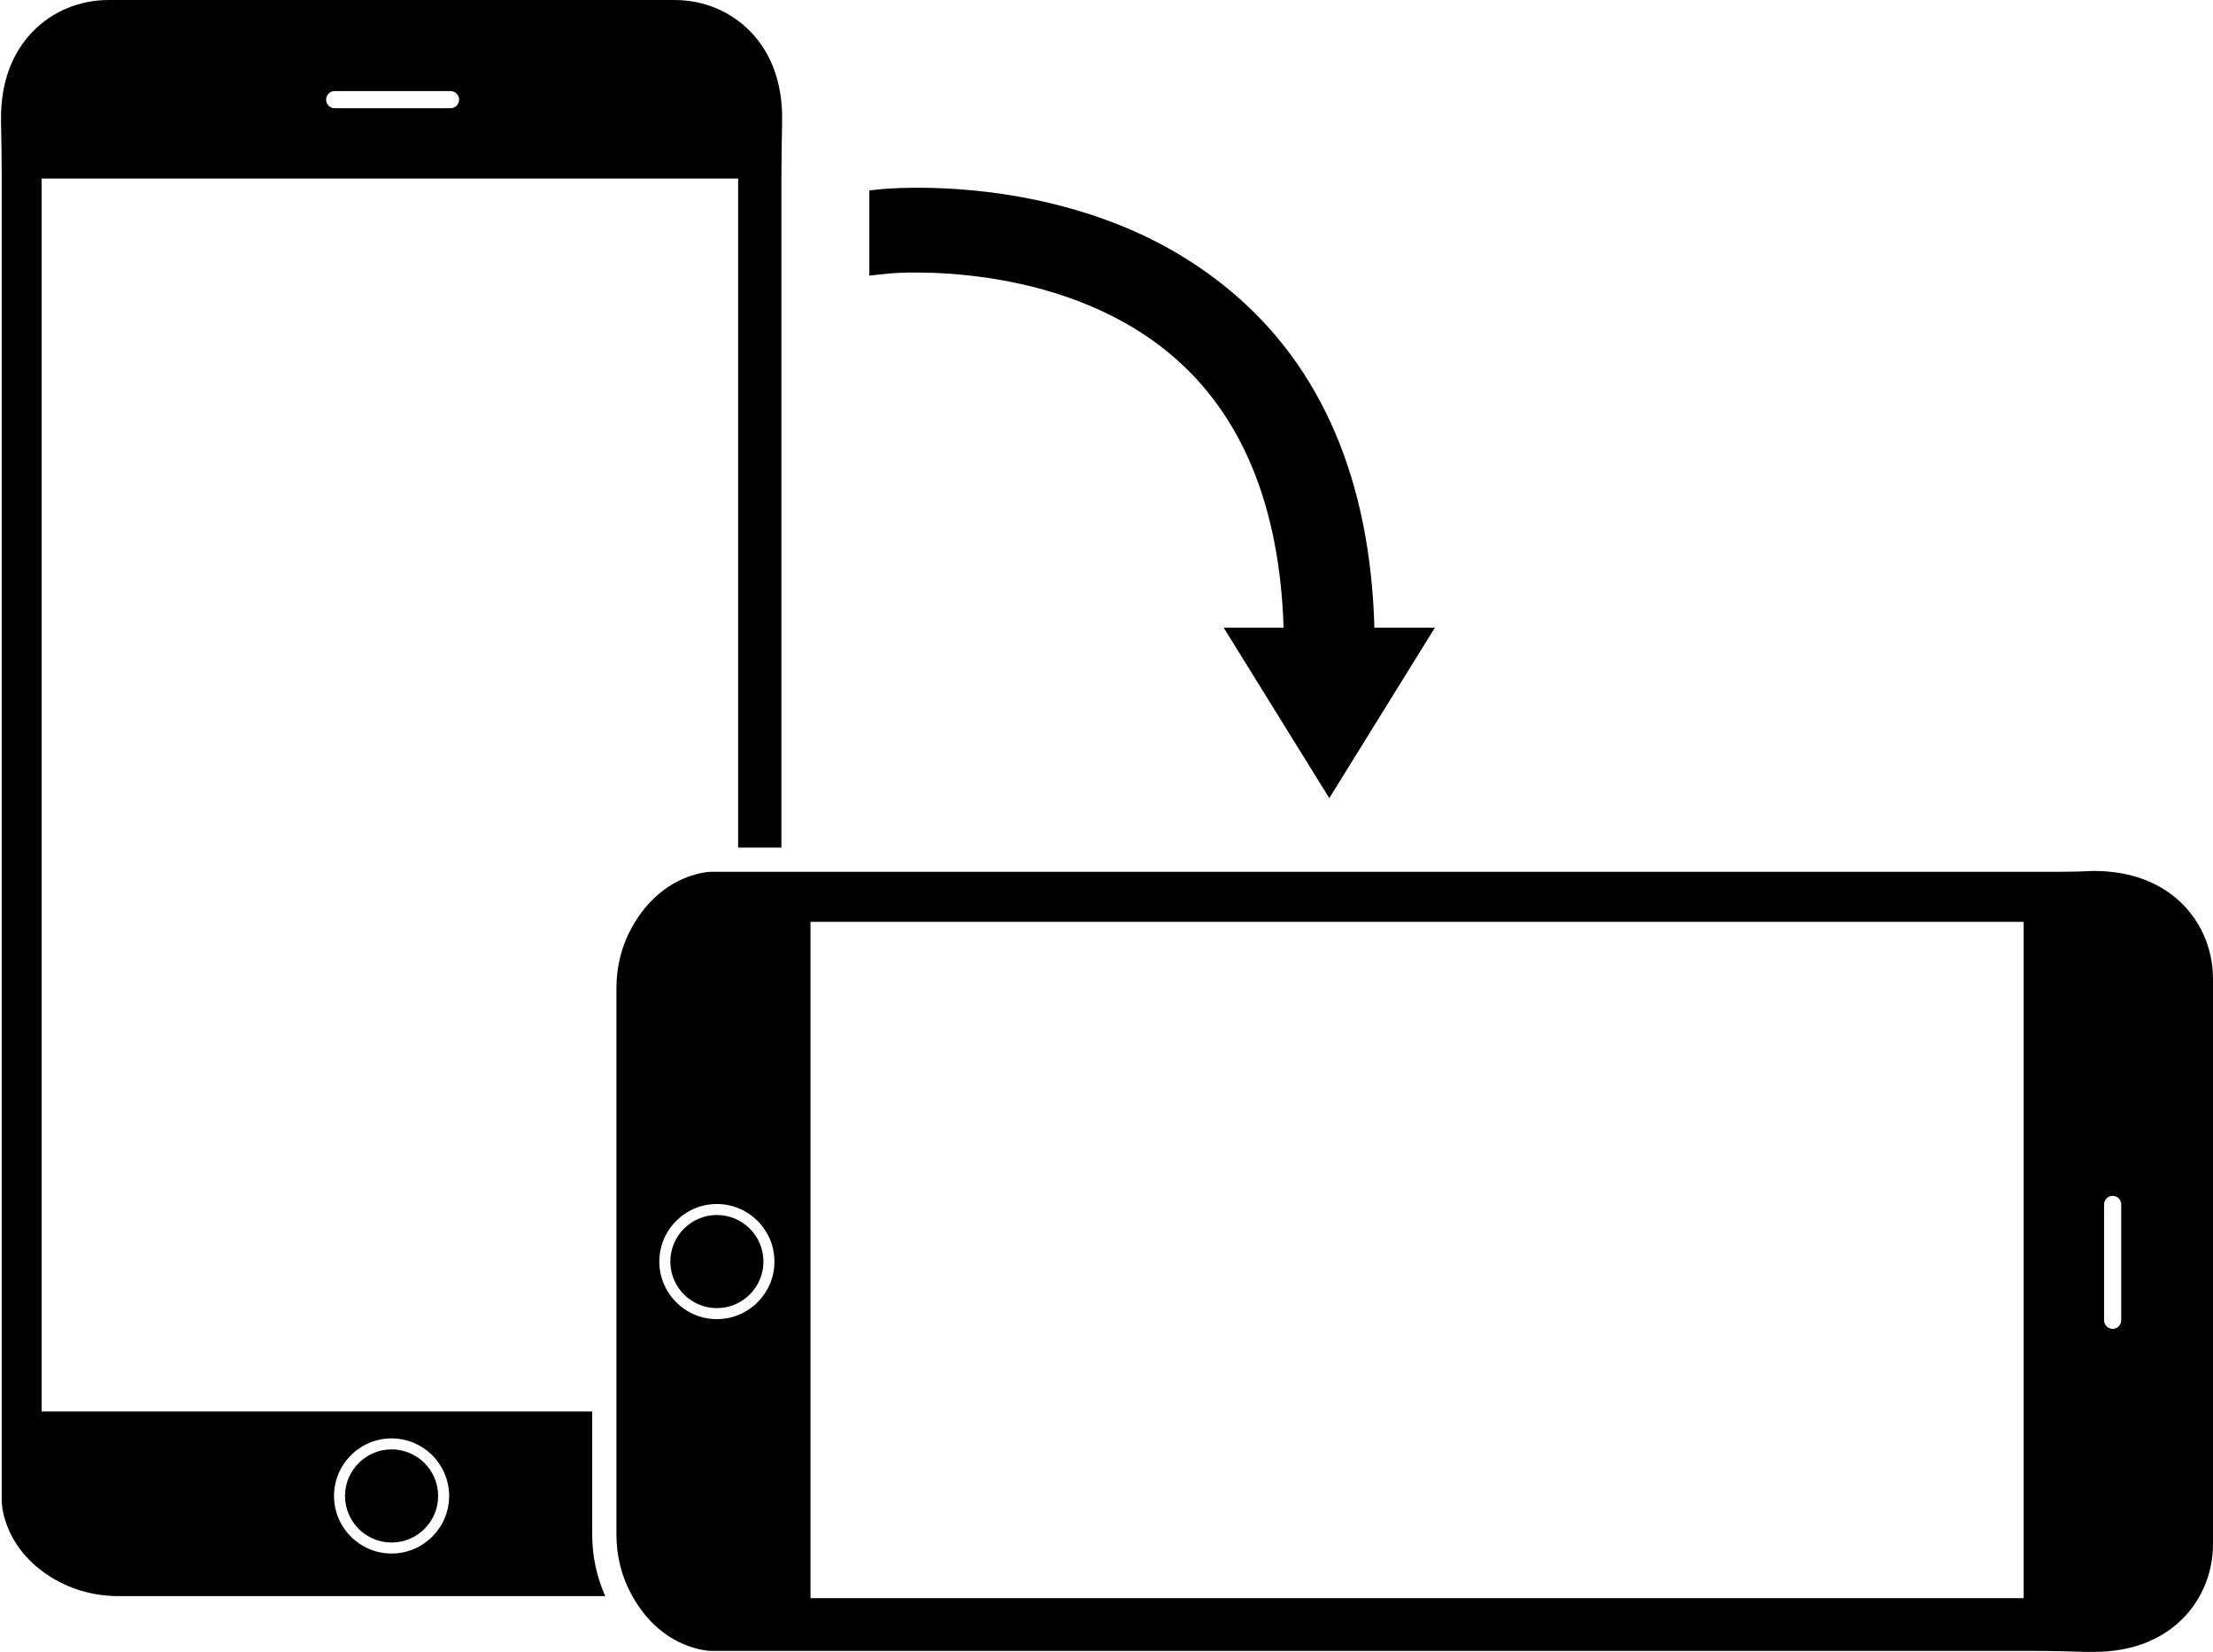
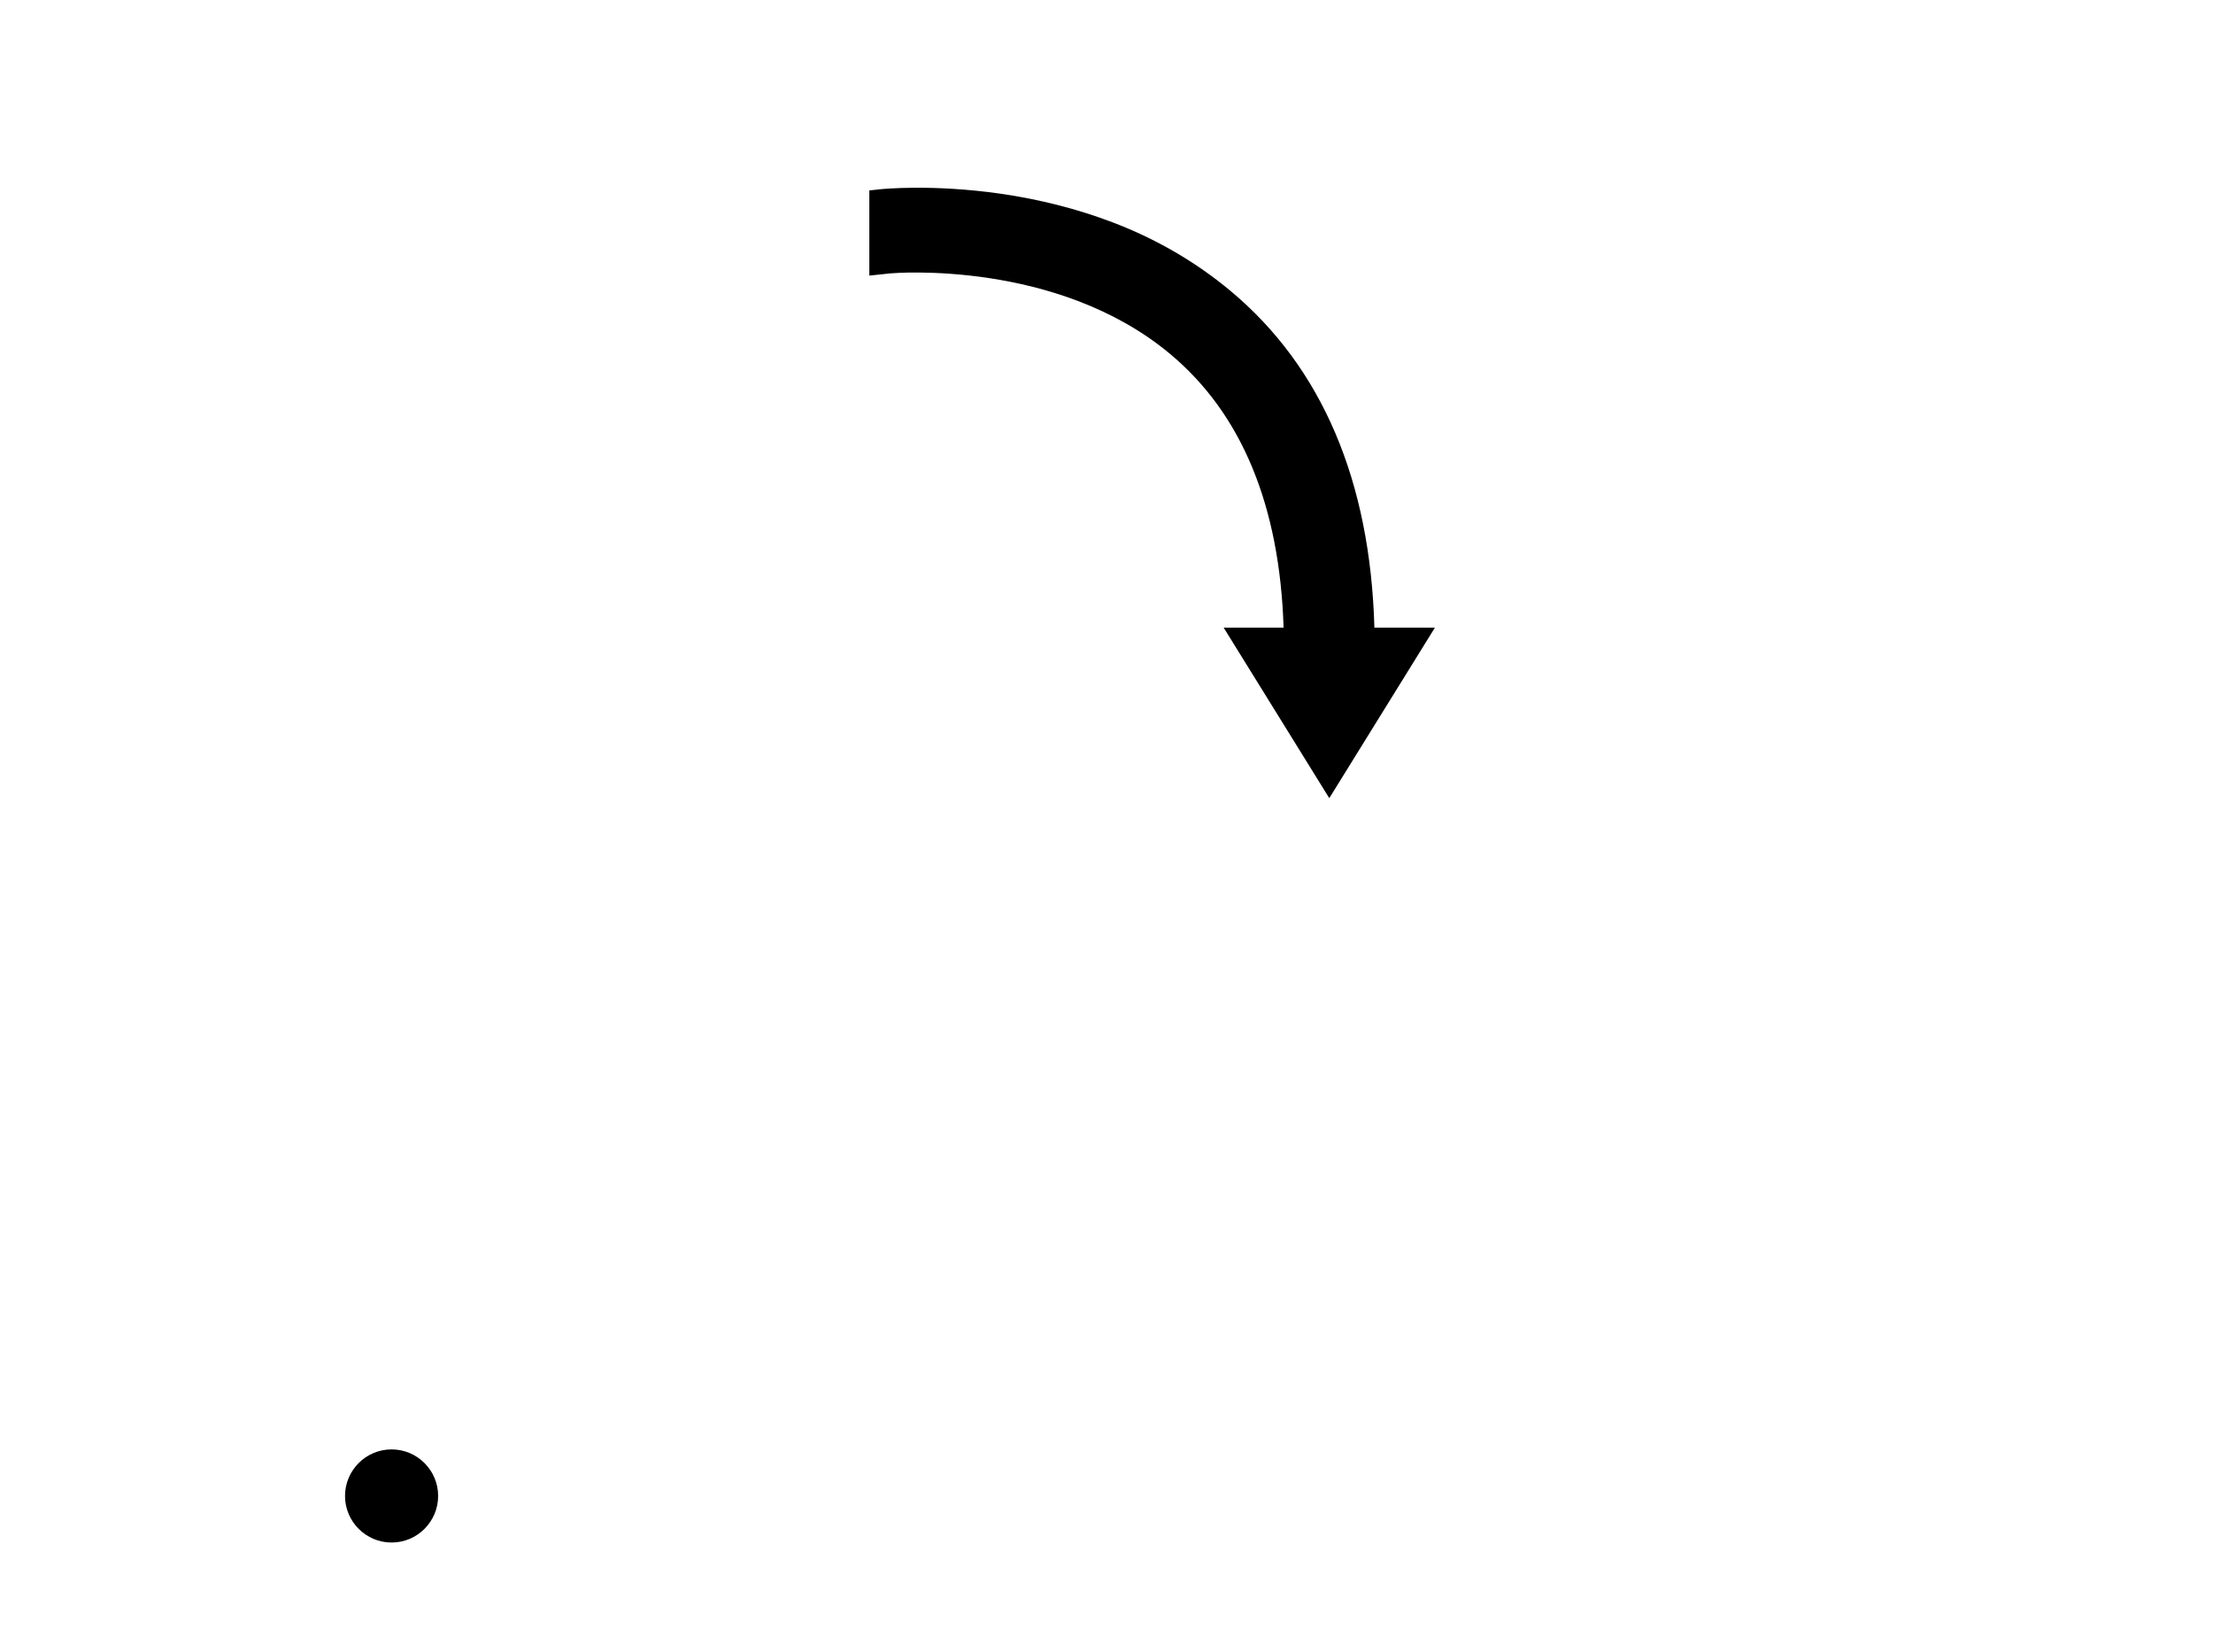
<svg xmlns="http://www.w3.org/2000/svg" height="333.0" preserveAspectRatio="xMidYMid meet" version="1.0" viewBox="-0.2 0.0 446.2 333.0" width="446.2" zoomAndPan="magnify">
  <defs>
    <clipPath id="a">
      <path d="M 124 175 L 446 175 L 446 333.031 L 124 333.031 Z M 124 175" />
    </clipPath>
  </defs>
  <g>
    <g id="change1_2">
      <path d="M 276.914 126.531 C 276.09 96.945 266.34 74.031 247.906 58.648 C 240.91 52.809 232.93 48.18 224.184 44.844 C 217.055 42.125 209.422 40.184 201.504 39.047 C 187.848 37.094 177.75 38.105 177.324 38.148 L 175.082 38.391 L 175.082 55.562 L 179.32 55.113 C 180.055 55.047 212.898 52.305 235.73 71.359 C 250.172 83.406 257.832 101.988 258.605 126.531 L 246.523 126.531 L 267.82 160.91 L 289.117 126.531 L 276.914 126.531" fill="inherit" />
    </g>
    <g clip-path="url(#a)" id="change1_1">
-       <path d="M 427.496 266.176 C 427.496 267.129 426.723 267.902 425.766 267.902 C 424.812 267.902 424.039 267.129 424.039 266.176 L 424.039 242.816 C 424.039 241.859 424.812 241.086 425.766 241.086 C 426.723 241.086 427.496 241.859 427.496 242.816 Z M 407.824 322.188 L 163.219 322.188 L 163.219 185.84 L 407.824 185.84 Z M 144.344 265.938 C 137.945 265.938 132.738 260.73 132.738 254.332 C 132.738 247.934 137.945 242.727 144.344 242.727 C 150.742 242.727 155.949 247.934 155.949 254.332 C 155.949 260.73 150.742 265.938 144.344 265.938 Z M 438.613 181.121 C 434.98 178.039 429.648 175.582 421.867 175.582 C 419.742 175.695 417.613 175.75 415.484 175.75 L 143.203 175.75 C 143.203 175.75 133.496 175.777 127.273 186.828 C 125.16 190.578 124.09 194.824 124.09 199.129 L 124.09 309.438 C 124.09 313.711 125.152 317.926 127.23 321.66 C 127.242 321.68 127.254 321.703 127.266 321.727 C 133.457 332.812 143.168 332.82 143.203 332.82 L 409.852 332.82 C 413.352 332.82 416.844 332.922 420.34 333.023 C 420.504 333.027 420.668 333.031 420.828 333.031 C 421.203 333.031 421.574 333.02 421.938 333.02 C 429.719 333.02 435.047 330.547 438.668 327.453 C 443.371 323.438 446 317.5 446 311.316 L 446 197.297 C 446 191.09 443.348 185.137 438.613 181.121" fill="inherit" />
-     </g>
+       </g>
    <g id="change1_3">
-       <path d="M 144.344 244.945 C 139.168 244.945 134.957 249.156 134.957 254.332 C 134.957 259.508 139.168 263.719 144.344 263.719 C 149.52 263.719 153.73 259.508 153.73 254.332 C 153.73 249.156 149.52 244.945 144.344 244.945" fill="inherit" />
-     </g>
+       </g>
    <g id="change1_4">
-       <path d="M 78.754 313.191 C 72.355 313.191 67.148 307.984 67.148 301.586 C 67.148 295.188 72.355 289.98 78.754 289.98 C 85.152 289.98 90.359 295.188 90.359 301.586 C 90.359 307.984 85.152 313.191 78.754 313.191 Z M 67.281 18.363 L 90.641 18.363 C 91.594 18.363 92.367 19.137 92.367 20.09 C 92.367 21.043 91.594 21.816 90.641 21.816 L 67.281 21.816 C 66.324 21.816 65.551 21.043 65.551 20.09 C 65.551 19.137 66.324 18.363 67.281 18.363 Z M 119.207 284.645 L 119.207 284.555 L 8.195 284.555 L 8.195 35.996 L 148.629 35.996 L 148.629 170.871 L 157.355 170.871 L 157.355 35.629 C 157.355 31.941 157.43 28.258 157.5 24.57 C 157.668 15.758 154.66 10.027 151.082 6.34 C 147.102 2.238 141.578 0.004 135.863 0.004 L 21.645 0.004 C 15.93 0.004 10.406 2.238 6.426 6.34 C 2.848 10.027 -0.16 15.758 0.008 24.57 C 0.078 28.258 0.148 31.941 0.148 35.625 L 0.148 302.727 C 0.148 302.727 0.188 311.277 9.258 317.422 C 13.504 320.297 18.543 321.777 23.676 321.777 L 121.84 321.777 C 120.113 317.93 119.207 313.711 119.207 309.438 L 119.207 284.645" fill="inherit" />
-     </g>
+       </g>
    <g id="change1_5">
      <path d="M 78.754 292.199 C 73.578 292.199 69.367 296.41 69.367 301.586 C 69.367 306.762 73.578 310.973 78.754 310.973 C 83.93 310.973 88.141 306.762 88.141 301.586 C 88.141 296.41 83.93 292.199 78.754 292.199" fill="inherit" />
    </g>
  </g>
</svg>